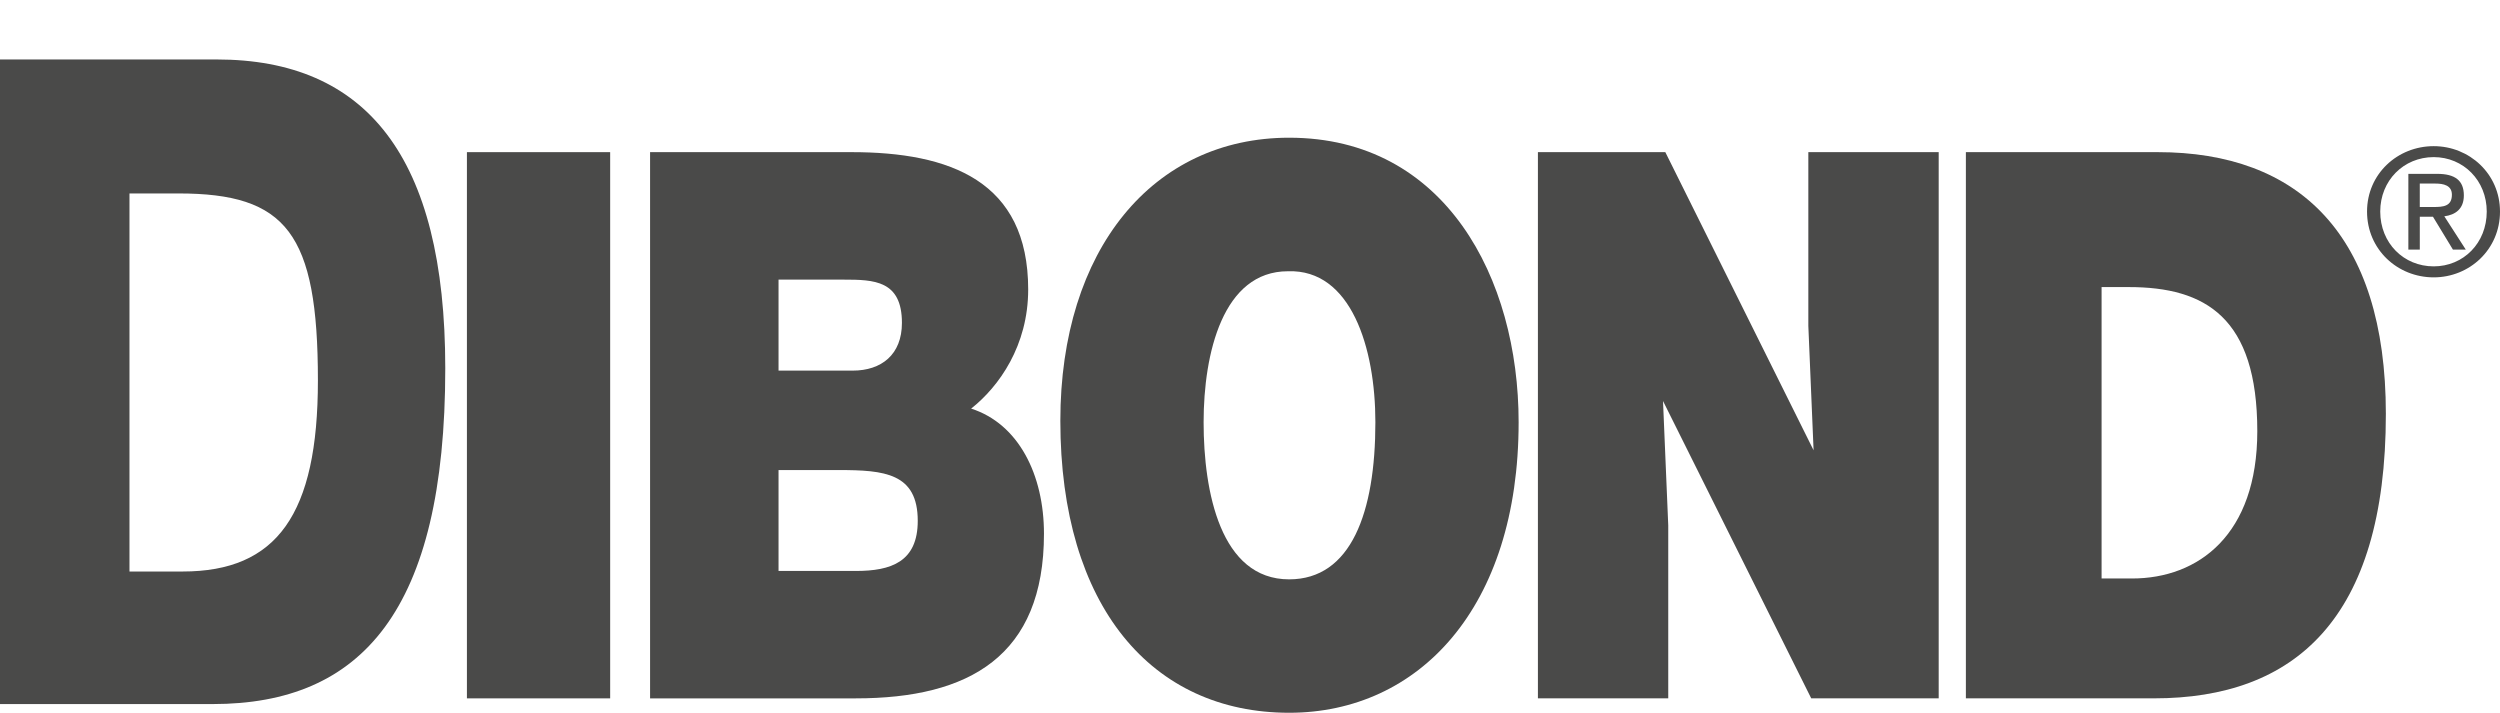
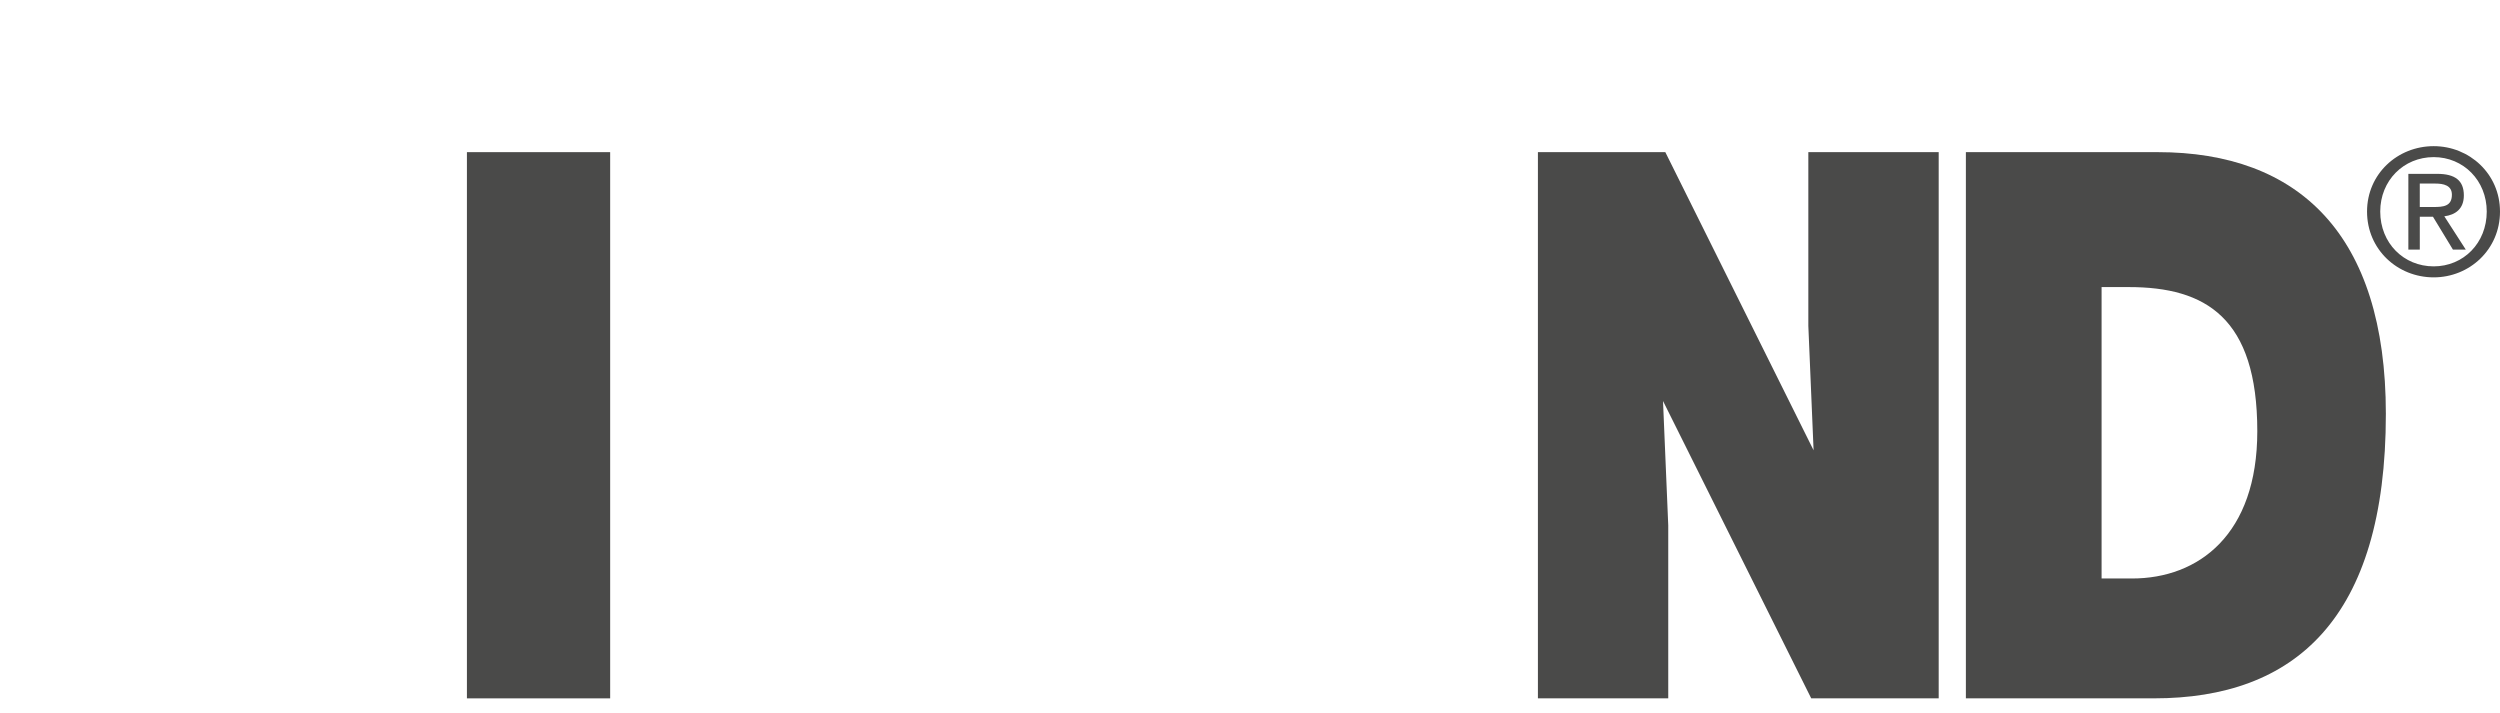
<svg xmlns="http://www.w3.org/2000/svg" id="Ebene_1" width="122.762" height="35" viewBox="0 0 122.762 35">
-   <path d="m0,34.573V2.92h10.637c7.332,0,11.228,4.75,11.228,15.166,0,11.92-4.119,16.487-11.418,16.487H0Zm6.357-6.509h2.613c4.625,0,6.641-2.801,6.641-9.381,0-7.252-1.553-9.184-6.848-9.184h-2.405v18.564h0Z" fill="#4a4a49" />
  <polygon points="22.928 34.293 22.928 7.471 29.962 7.471 29.962 34.293 22.928 34.293 22.928 34.293" fill="#4a4a49" />
-   <path d="m74.572,20.733c0,9.129-4.919,14.267-11.268,14.267-6.736,0-11.236-5.214-11.236-14.339,0-8.422,4.56-13.899,11.236-13.899,7.661,0,11.268,6.894,11.268,13.971h0Zm-15.469,0c0,3.427.834,7.716,4.2,7.716,3.042,0,4.235-3.28,4.235-7.716,0-3.65-1.193-7.524-4.294-7.413-3.189,0-4.141,4.021-4.141,7.413h0Z" fill="#4a4a49" />
  <polygon points="89.056 22.112 88.798 16.002 88.798 7.471 95.199 7.471 95.199 34.293 88.94 34.293 81.662 19.691 81.919 25.8 81.919 34.293 75.519 34.293 75.519 7.471 81.775 7.471 89.056 22.112 89.056 22.112" fill="#4a4a49" />
  <path d="m96.534,34.293V7.471h9.417c6.914,0,11.206,4.025,11.206,12.853,0,10.091-4.5,13.968-11.383,13.968h-9.24Zm6.664-5.886h1.492c3.278,0,6.154-2.162,6.154-7.23,0-5.589-2.547-7.08-6.307-7.08h-1.339v14.31h0Z" fill="#4a4a49" />
-   <path d="m31.922,34.293V7.471h9.892c4.83,0,8.675,1.415,8.675,6.744,0,2.756-1.43,4.766-2.801,5.849,2.325.747,3.576,3.24,3.576,6.145,0,6.001-3.666,8.084-9.237,8.084h-10.105Zm6.308-11.211v4.955h3.797c1.727,0,3.039-.445,3.039-2.461,0-2.344-1.64-2.494-3.876-2.494h-2.959Zm0-9.351v4.468h3.644c1.403,0,2.415-.779,2.415-2.344,0-2.087-1.37-2.124-2.859-2.124h-3.2Z" fill="#4a4a49" />
  <path d="m116.233,10.389c0-1.852,1.499-3.212,3.274-3.212,1.753,0,3.255,1.361,3.255,3.212,0,1.868-1.501,3.231-3.255,3.231-1.775,0-3.274-1.364-3.274-3.231h0Zm3.274,2.691c1.457,0,2.604-1.142,2.604-2.691,0-1.527-1.148-2.674-2.604-2.674-1.475,0-2.626,1.148-2.626,2.674,0,1.549,1.151,2.691,2.626,2.691h0Zm-.684-.824h-.561v-3.719h1.414c.877,0,1.311.325,1.311,1.058,0,.667-.417.955-.959,1.027l1.054,1.635h-.631l-.98-1.614h-.647v1.614h0Zm.671-2.091c.481,0,.906-.031.906-.604,0-.462-.417-.547-.811-.547h-.766v1.151h.671Z" fill="#4a4a49" />
</svg>